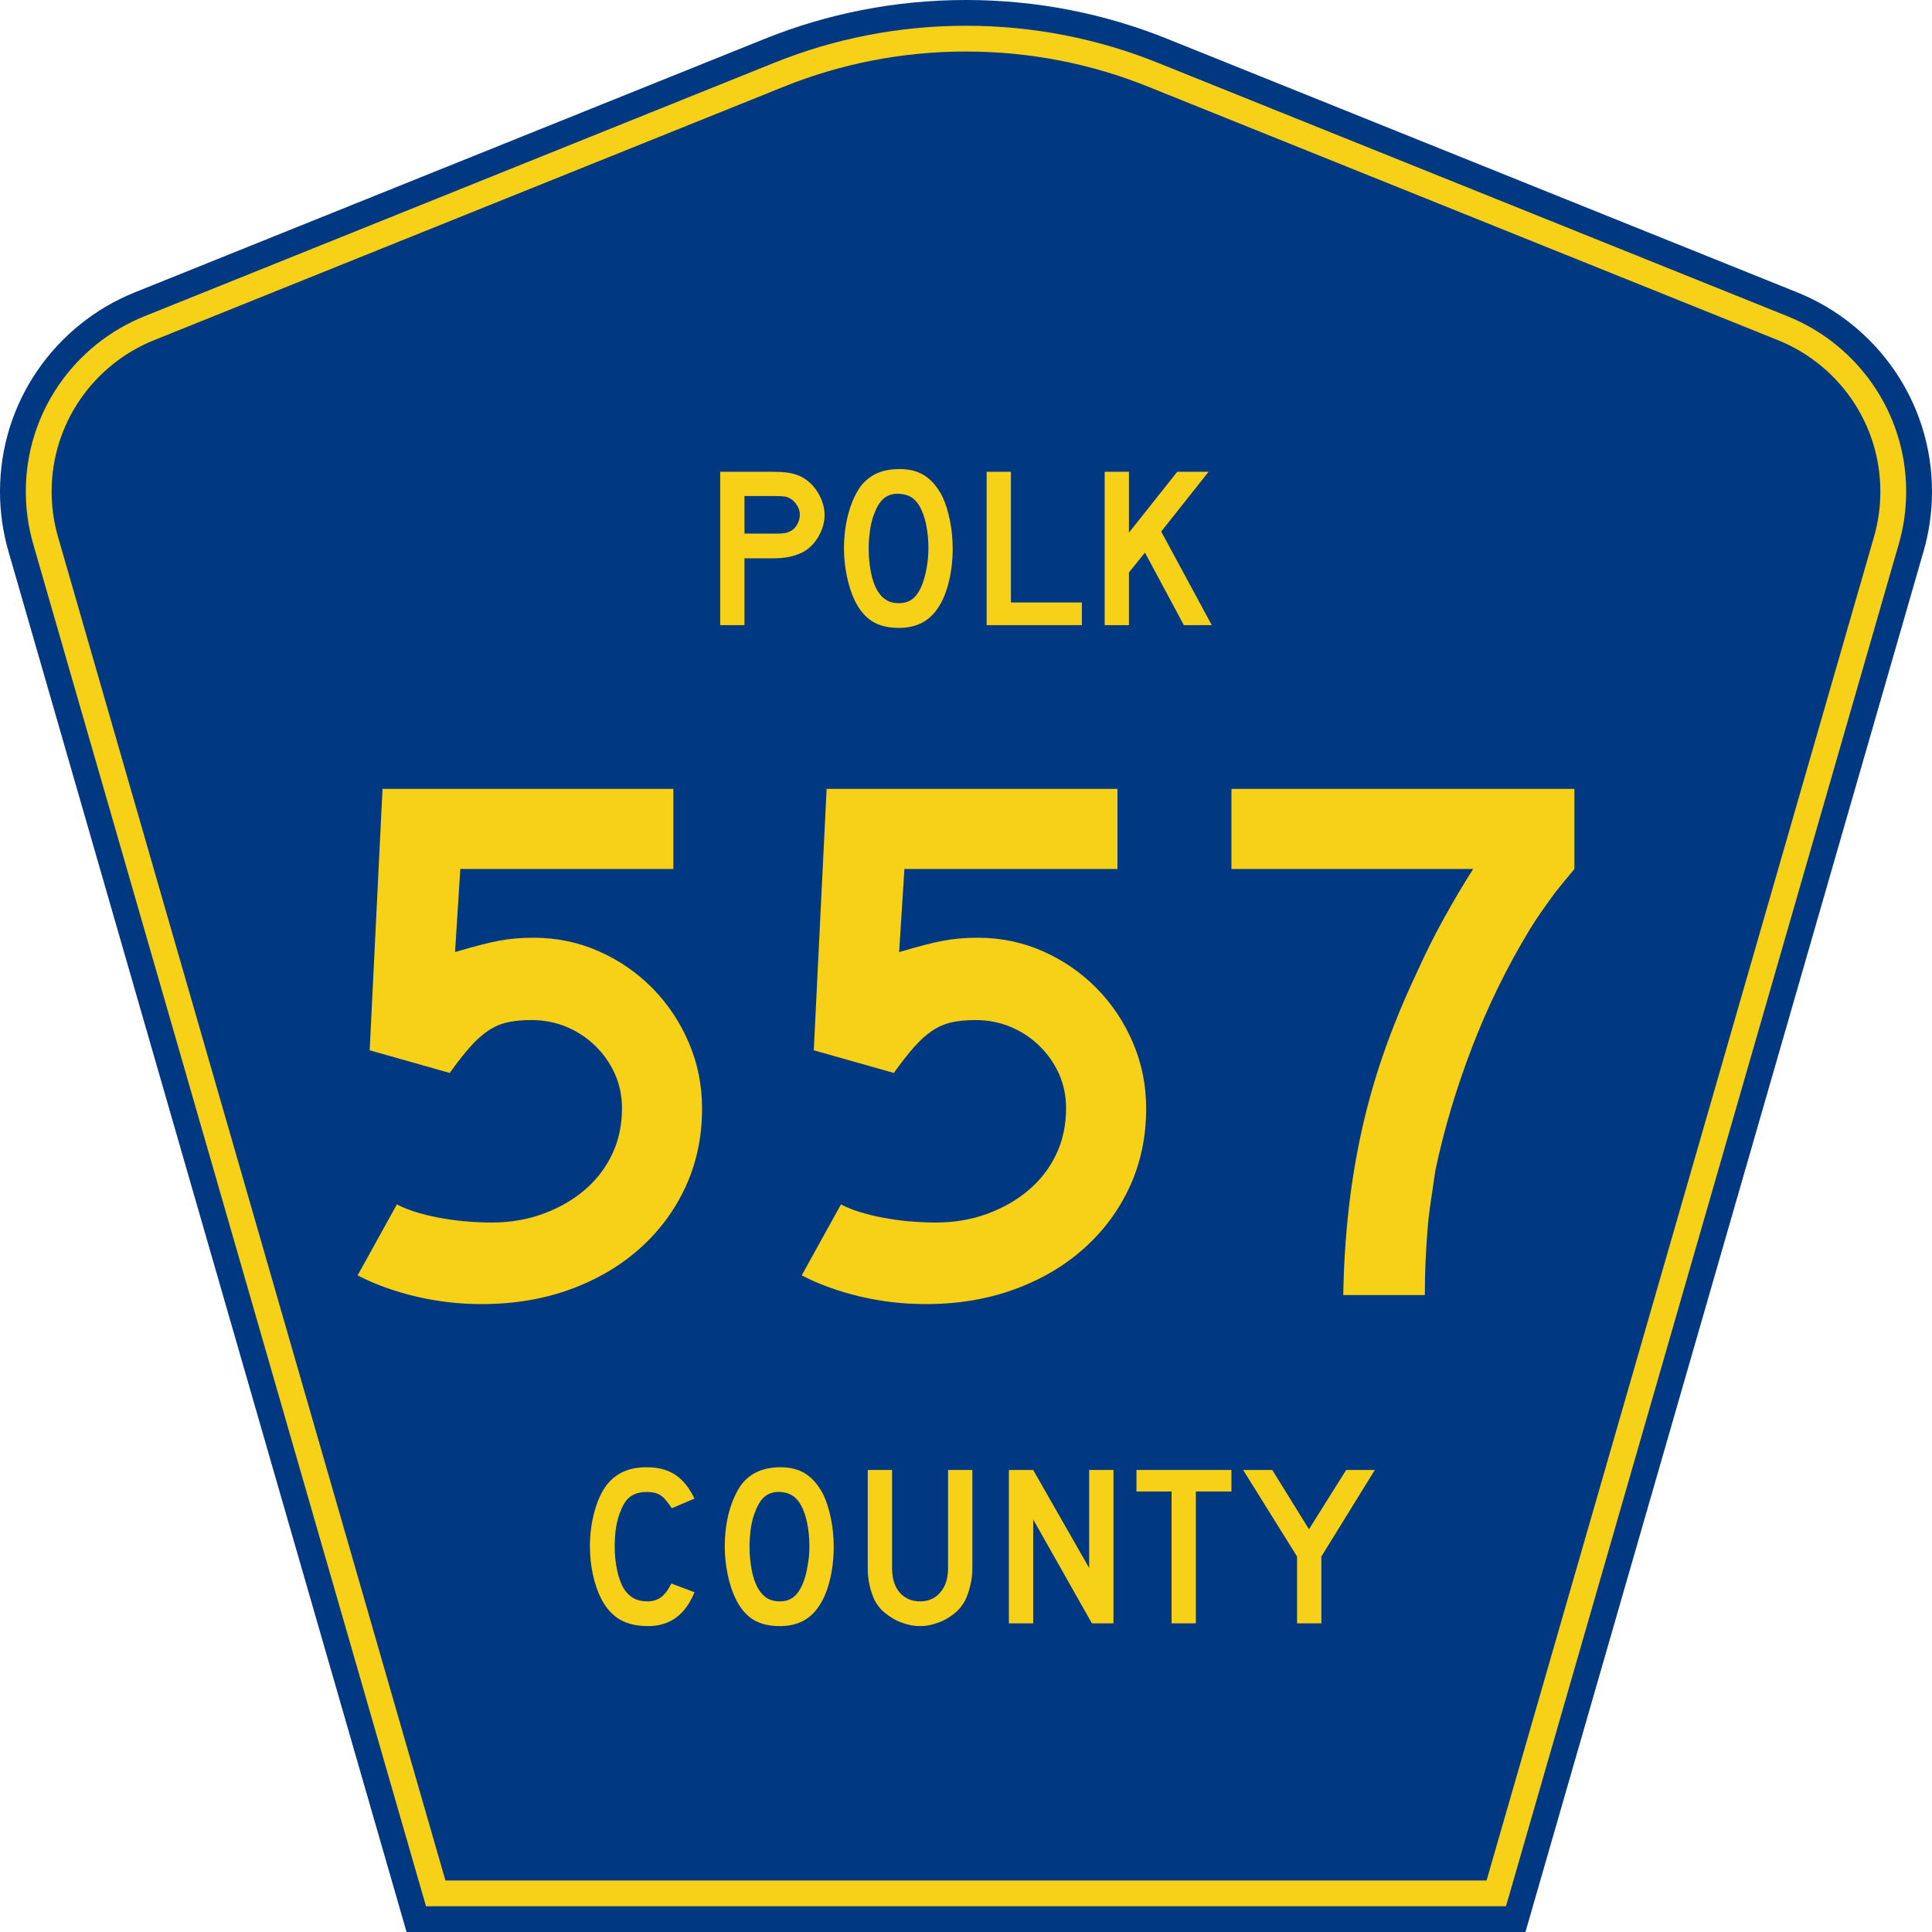
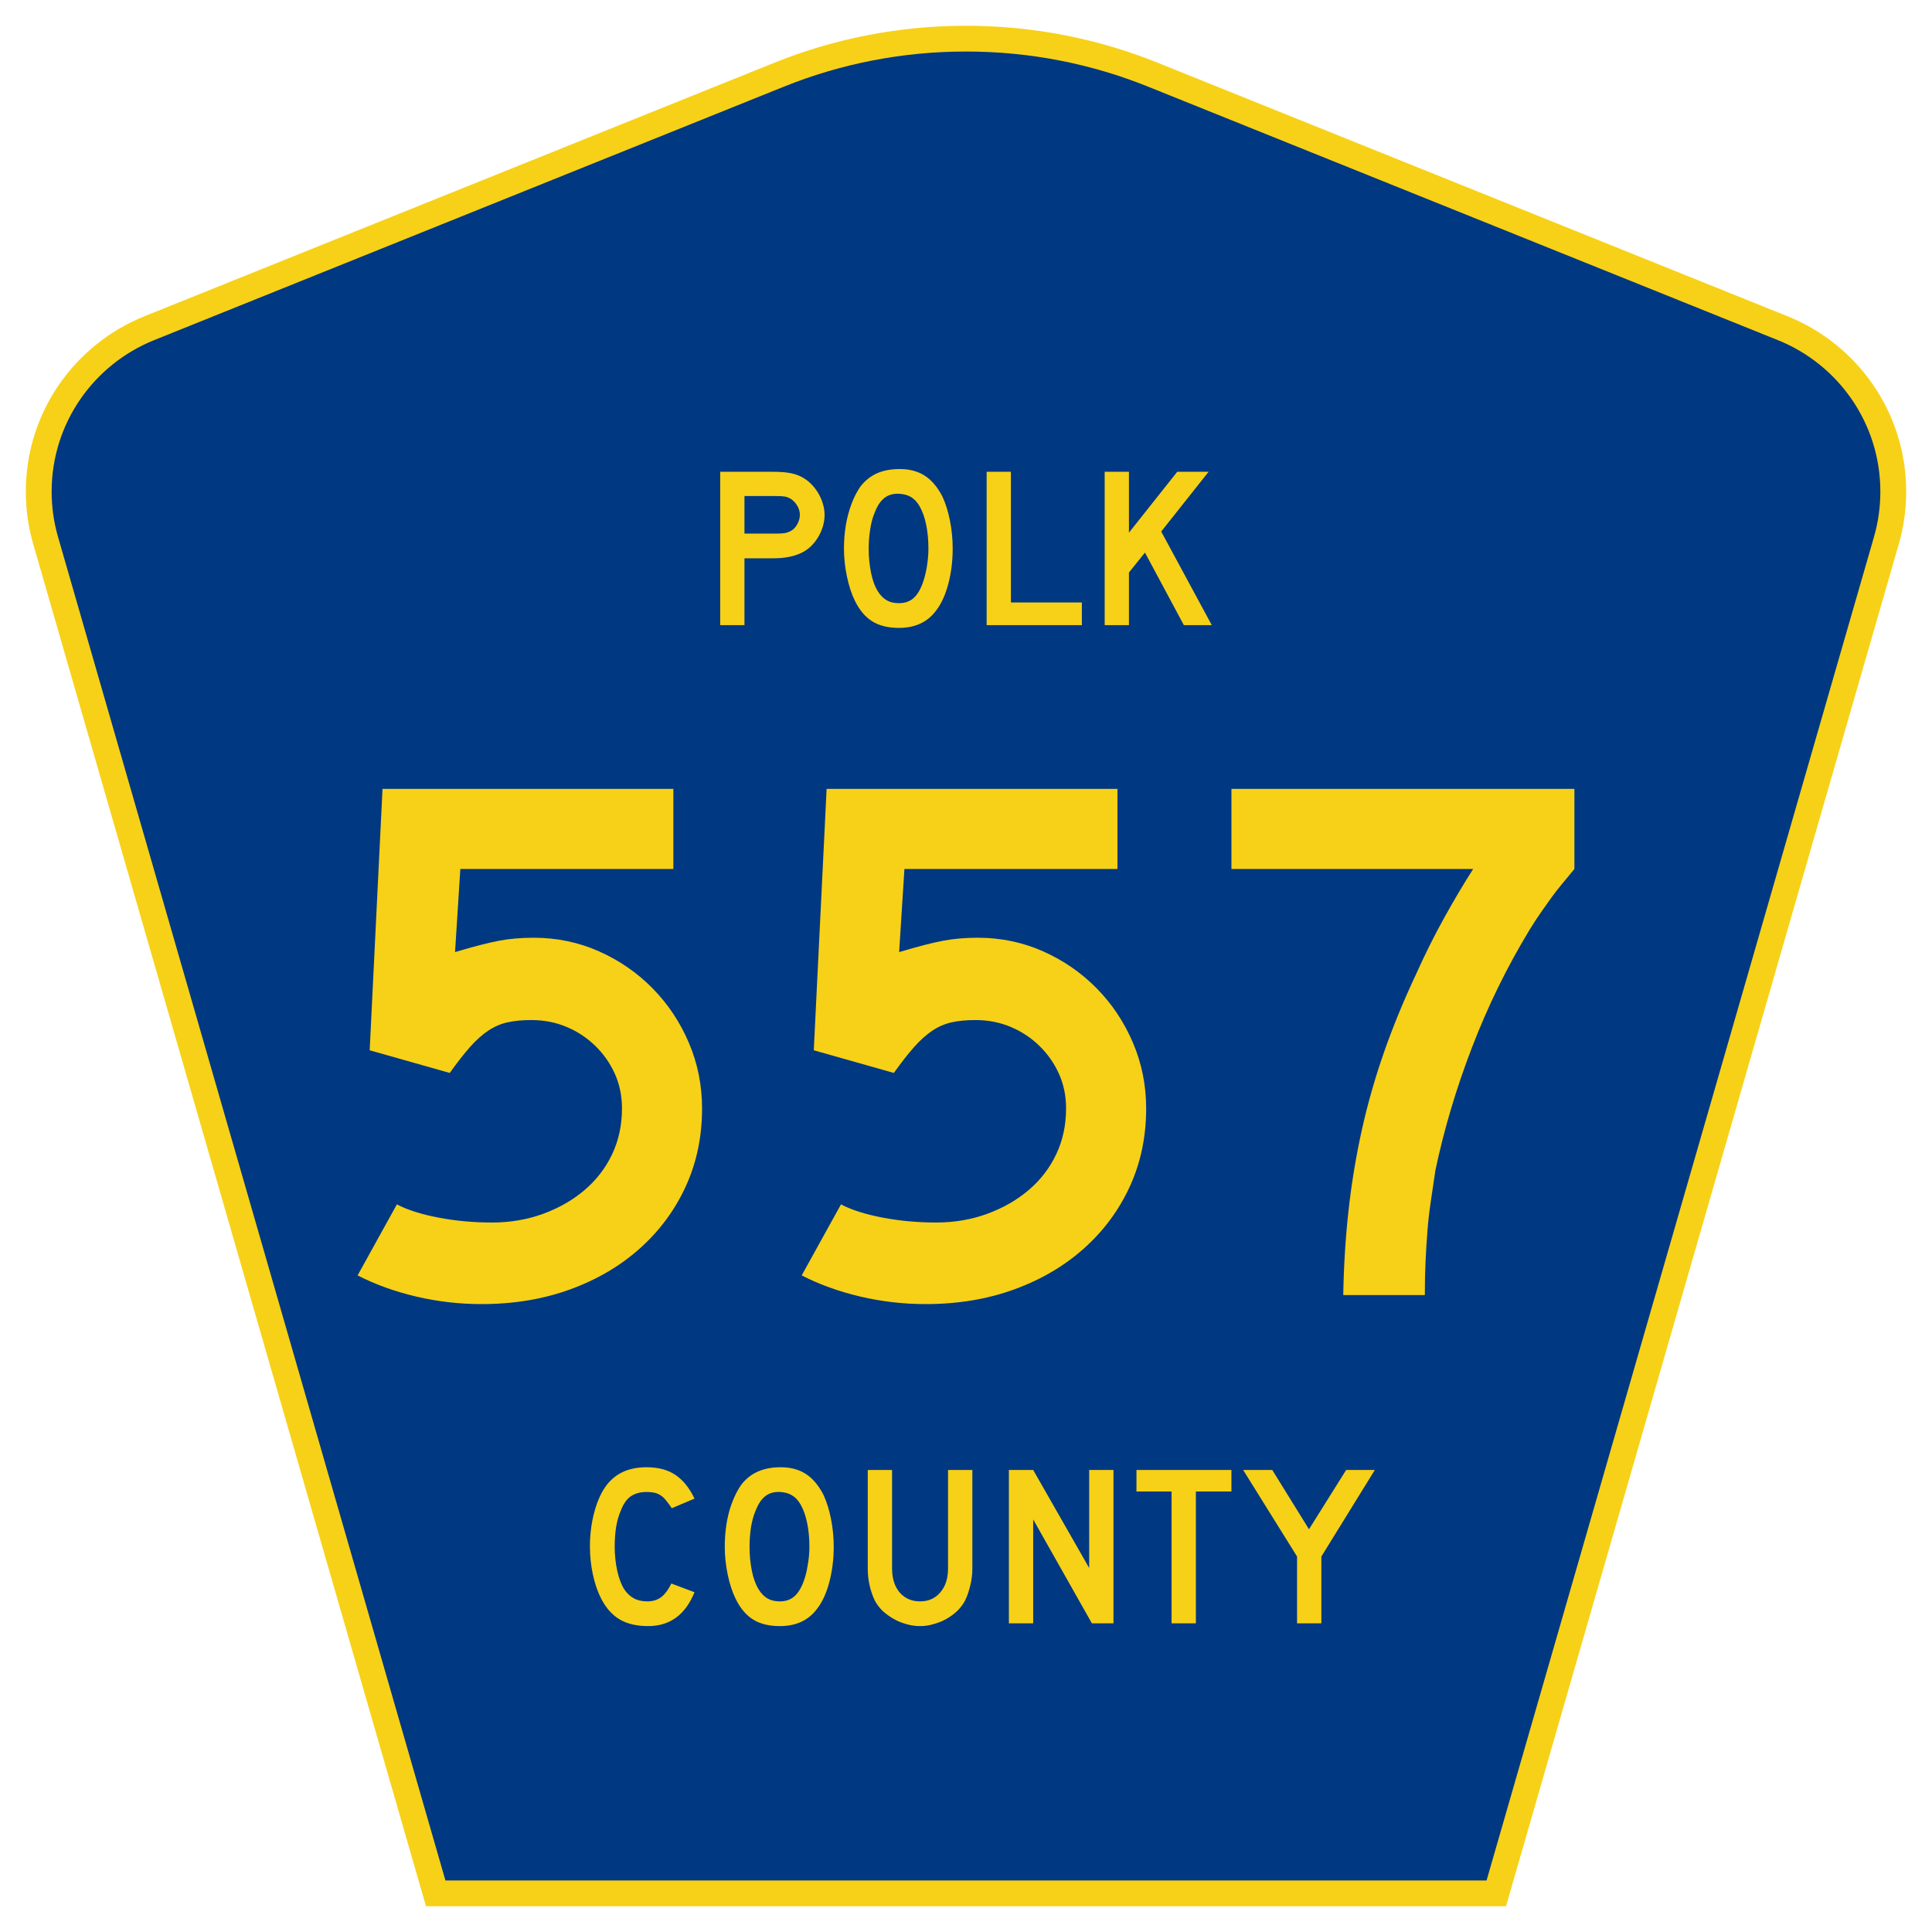
<svg xmlns="http://www.w3.org/2000/svg" xmlns:ns1="http://sodipodi.sourceforge.net/DTD/sodipodi-0.dtd" xmlns:ns2="http://www.inkscape.org/namespaces/inkscape" version="1.0" id="Layer_1" width="450" height="450" viewBox="0 0 448.949 450" overflow="visible" enable-background="new 0 0 448.949 450" xml:space="preserve" ns1:version="0.32" ns2:version="0.45" ns1:docname="Palm_Beach_County_Route_711_FL.svg" ns1:docbase="M:\WP\Florida\County" ns2:output_extension="org.inkscape.output.svg.inkscape" ns1:modified="true">
  <defs id="defs52" />
  <ns1:namedview ns2:window-height="746" ns2:window-width="1028" ns2:pageshadow="2" ns2:pageopacity="0.0" borderopacity="1.0" bordercolor="#666666" pagecolor="#ffffff" id="base" ns2:zoom="1.78" ns2:cx="224.47485" ns2:cy="192.97753" ns2:window-x="22" ns2:window-y="29" ns2:current-layer="Layer_1" />
  <g id="g3">
-     <path clip-rule="evenodd" d="M 94.17,450 L 1.421,128.337 C 0.154,123.941 -0.525,119.296 -0.525,114.494 C -0.525,93.492 12.453,75.515 30.845,68.109 L 177.585,9.048 C 192.068,3.213 207.895,0 224.475,0 C 241.053,0 256.88,3.213 271.364,9.048 L 418.104,68.109 C 436.496,75.515 449.474,93.492 449.474,114.494 C 449.474,119.296 448.796,123.941 447.528,128.337 L 354.779,450 L 94.17,450 L 94.17,450 z " id="path5" style="fill:#003882;fill-rule:evenodd" />
    <path clip-rule="evenodd" d="M 7.2,126.679 C 6.087,122.816 5.489,118.73 5.489,114.494 C 5.489,96.021 16.9,80.194 33.095,73.673 L 179.836,14.612 C 193.616,9.06 208.68,6 224.475,6 C 240.269,6 255.333,9.06 269.113,14.612 L 415.854,73.673 C 432.05,80.194 443.46,96.021 443.46,114.494 C 443.46,118.73 442.862,122.816 441.748,126.679 L 350.251,444 L 98.698,444 L 7.2,126.679 z " id="path7" style="fill:#f7d117;fill-rule:evenodd" />
    <path clip-rule="evenodd" d="M 11.503,114.494 C 11.503,98.549 21.348,84.874 35.346,79.237 L 182.087,20.175 C 195.164,14.907 209.465,12 224.475,12 C 239.484,12 253.786,14.907 266.862,20.175 L 413.603,79.237 C 427.601,84.874 437.446,98.549 437.446,114.494 C 437.446,118.164 436.928,121.691 435.969,125.021 L 345.723,438 L 103.226,438 L 12.98,125.021 C 12.021,121.692 11.503,118.164 11.503,114.494 z " id="path9" style="fill:#003882;fill-rule:evenodd" />
  </g>
  <path style="font-size:53.37px;font-style:normal;font-variant:normal;font-weight:normal;font-stretch:normal;text-align:center;line-height:125%;writing-mode:lr-tb;text-anchor:middle;fill:#f7d117;fill-opacity:1;font-family:Roadgeek 2005 Series D" d="M 161.241,370.859 C 159.104,376.119 155.507,378.75 150.449,378.75 C 147.778,378.75 145.569,378.234 143.824,377.203 C 142.079,376.173 140.636,374.556 139.496,372.352 C 138.677,370.752 138.036,368.886 137.573,366.754 C 137.11,364.621 136.879,362.435 136.879,360.196 C 136.879,357.353 137.235,354.634 137.947,352.039 C 138.659,349.445 139.639,347.348 140.886,345.748 C 141.954,344.433 143.236,343.438 144.732,342.763 C 146.264,342.087 148.045,341.75 150.075,341.75 C 152.782,341.75 155.008,342.336 156.753,343.509 C 158.534,344.682 160.03,346.53 161.241,349.054 L 155.952,351.293 C 155.453,350.546 154.99,349.924 154.563,349.427 C 154.171,348.929 153.744,348.538 153.28,348.254 C 152.853,347.97 152.372,347.774 151.838,347.667 C 151.339,347.561 150.752,347.508 150.075,347.508 C 148.615,347.508 147.386,347.845 146.388,348.52 C 145.427,349.196 144.643,350.333 144.038,351.933 C 143.575,352.999 143.219,354.261 142.969,355.718 C 142.755,357.175 142.649,358.668 142.649,360.196 C 142.649,362.151 142.845,364.035 143.236,365.848 C 143.628,367.625 144.18,369.082 144.893,370.219 C 145.534,371.143 146.282,371.837 147.136,372.299 C 147.991,372.761 149.042,372.992 150.289,372.992 C 151.5,372.992 152.55,372.672 153.441,372.032 C 154.331,371.357 155.133,370.29 155.845,368.833 L 161.241,370.859 L 161.241,370.859 M 193.665,360.303 C 193.665,363.146 193.327,365.865 192.65,368.46 C 191.973,371.055 191.011,373.152 189.765,374.751 C 187.77,377.417 184.885,378.75 181.11,378.75 C 178.581,378.75 176.497,378.234 174.859,377.203 C 173.221,376.173 171.867,374.556 170.799,372.352 C 170.051,370.824 169.445,368.975 168.982,366.807 C 168.519,364.604 168.287,362.435 168.287,360.303 C 168.287,357.353 168.626,354.616 169.303,352.093 C 170.015,349.569 170.977,347.454 172.188,345.748 C 173.256,344.398 174.521,343.402 175.981,342.763 C 177.477,342.087 179.258,341.75 181.324,341.75 C 183.603,341.75 185.544,342.265 187.147,343.296 C 188.75,344.326 190.121,345.944 191.261,348.147 C 192.009,349.747 192.596,351.613 193.024,353.745 C 193.451,355.878 193.665,358.064 193.665,360.303 M 188.002,360.303 C 188.002,358.277 187.824,356.411 187.468,354.705 C 187.111,352.963 186.577,351.488 185.865,350.28 C 185.295,349.356 184.636,348.68 183.888,348.254 C 183.176,347.827 182.285,347.579 181.217,347.508 C 179.828,347.436 178.67,347.756 177.744,348.467 C 176.818,349.178 176.052,350.333 175.447,351.933 C 174.984,352.999 174.627,354.296 174.378,355.825 C 174.164,357.317 174.058,358.81 174.058,360.303 C 174.058,362.222 174.236,364.07 174.592,365.848 C 174.948,367.625 175.482,369.082 176.195,370.219 C 176.764,371.143 177.441,371.837 178.225,372.299 C 179.008,372.761 179.97,372.992 181.11,372.992 C 182.428,372.992 183.514,372.636 184.369,371.925 C 185.259,371.215 186.007,370.059 186.613,368.46 C 186.791,367.998 186.969,367.447 187.147,366.807 C 187.325,366.132 187.468,365.439 187.574,364.728 C 187.717,363.982 187.824,363.235 187.895,362.489 C 187.966,361.742 188.002,361.014 188.002,360.303 M 225.955,365.314 C 225.955,366.701 225.794,368.016 225.474,369.26 C 225.189,370.504 224.797,371.659 224.298,372.725 C 223.835,373.614 223.23,374.431 222.482,375.178 C 221.734,375.888 220.897,376.51 219.971,377.044 C 219.045,377.577 218.048,377.985 216.979,378.27 C 215.946,378.59 214.878,378.75 213.773,378.75 C 212.669,378.75 211.583,378.59 210.514,378.27 C 209.481,377.985 208.502,377.577 207.576,377.044 C 206.65,376.51 205.795,375.888 205.011,375.178 C 204.263,374.431 203.658,373.614 203.195,372.725 C 202.696,371.659 202.305,370.504 202.02,369.26 C 201.735,368.016 201.592,366.701 201.592,365.314 L 201.592,342.389 L 207.255,342.389 L 207.255,365.314 C 207.255,367.66 207.843,369.526 209.018,370.912 C 210.229,372.299 211.814,372.992 213.773,372.992 C 215.732,372.992 217.3,372.299 218.475,370.912 C 219.686,369.526 220.291,367.66 220.291,365.314 L 220.291,342.389 L 225.955,342.389 L 225.955,365.314 L 225.955,365.314 M 253.802,378.11 L 240.125,353.905 L 240.125,378.11 L 234.462,378.11 L 234.462,342.389 L 240.125,342.389 L 253.161,365.208 L 253.161,342.389 L 258.824,342.389 L 258.824,378.11 L 253.802,378.11 M 278.017,347.401 L 278.017,378.11 L 272.354,378.11 L 272.354,347.401 L 264.18,347.401 L 264.18,342.389 L 286.298,342.389 L 286.298,347.401 L 278.017,347.401 M 307.248,362.542 L 307.248,378.11 L 301.585,378.11 L 301.585,362.542 L 289.03,342.389 L 295.815,342.389 L 304.363,356.198 L 313.018,342.389 L 319.696,342.389 L 307.248,362.542" id="text1389" />
  <path style="font-size:175.951px;font-style:normal;font-variant:normal;font-weight:normal;font-stretch:normal;text-align:start;line-height:125%;writing-mode:lr-tb;text-anchor:start;fill:#f7d117;fill-opacity:1;stroke:none;stroke-width:1px;stroke-linecap:butt;stroke-linejoin:miter;stroke-opacity:1;font-family:Roadgeek 2005 Series D" d="M 162.998,258.178 C 162.998,264.747 161.737,270.788 159.215,276.303 C 156.693,281.818 153.145,286.627 148.57,290.731 C 143.995,294.835 138.57,298.031 132.295,300.318 C 126.019,302.606 119.129,303.75 111.622,303.75 C 106.46,303.75 101.387,303.163 96.402,301.991 C 91.417,300.819 86.872,299.177 82.766,297.065 L 91.915,280.526 C 94.378,281.815 97.604,282.84 101.591,283.603 C 105.579,284.365 109.742,284.747 114.081,284.747 C 118.305,284.747 122.264,284.073 125.959,282.725 C 129.653,281.377 132.879,279.53 135.637,277.184 C 138.395,274.837 140.536,272.051 142.059,268.826 C 143.583,265.601 144.344,262.051 144.344,258.178 C 144.344,255.246 143.787,252.549 142.674,250.086 C 141.561,247.623 140.037,245.453 138.102,243.575 C 136.167,241.698 133.939,240.231 131.417,239.175 C 128.895,238.119 126.166,237.591 123.231,237.591 C 121.122,237.591 119.276,237.767 117.692,238.12 C 116.108,238.472 114.612,239.118 113.203,240.056 C 111.795,240.994 110.387,242.254 108.98,243.838 C 107.573,245.423 105.989,247.446 104.228,249.909 L 85.579,244.63 L 88.57,183.75 L 156.313,183.75 L 156.313,202.404 L 106.693,202.404 L 105.463,221.756 C 109.802,220.467 113.202,219.589 115.665,219.12 C 118.128,218.651 120.827,218.416 123.763,218.416 C 129.157,218.416 134.23,219.471 138.98,221.581 C 143.73,223.692 147.894,226.565 151.472,230.202 C 155.05,233.839 157.866,238.063 159.919,242.872 C 161.972,247.681 162.998,252.783 162.998,258.178 L 162.998,258.178 z M 266.438,258.178 C 266.438,264.747 265.177,270.788 262.655,276.303 C 260.133,281.818 256.585,286.627 252.01,290.731 C 247.435,294.835 242.01,298.031 235.735,300.318 C 229.459,302.606 222.568,303.75 215.062,303.75 C 209.9,303.75 204.826,303.163 199.842,301.991 C 194.857,300.819 190.311,299.177 186.206,297.065 L 195.355,280.526 C 197.818,281.815 201.043,282.84 205.031,283.603 C 209.019,284.365 213.182,284.747 217.521,284.747 C 221.745,284.747 225.704,284.073 229.399,282.725 C 233.093,281.377 236.319,279.53 239.077,277.184 C 241.835,274.837 243.976,272.051 245.499,268.826 C 247.022,265.601 247.784,262.051 247.784,258.178 C 247.784,255.246 247.227,252.549 246.114,250.086 C 245.001,247.623 243.477,245.453 241.542,243.575 C 239.607,241.698 237.379,240.231 234.857,239.175 C 232.335,238.119 229.606,237.591 226.671,237.591 C 224.562,237.591 222.716,237.767 221.132,238.12 C 219.548,238.472 218.052,239.118 216.643,240.056 C 215.234,240.994 213.827,242.254 212.42,243.838 C 211.013,245.423 209.429,247.446 207.668,249.909 L 189.019,244.63 L 192.01,183.75 L 259.753,183.75 L 259.753,202.404 L 210.132,202.404 L 208.903,221.756 C 213.241,220.467 216.642,219.589 219.105,219.12 C 221.568,218.651 224.267,218.416 227.202,218.416 C 232.597,218.416 237.669,219.471 242.42,221.581 C 247.17,223.692 251.334,226.565 254.912,230.202 C 258.49,233.839 261.305,238.063 263.359,242.872 C 265.411,247.681 266.438,252.783 266.438,258.178 L 266.438,258.178 z M 366.184,202.404 C 365.127,203.693 364.159,204.865 363.279,205.921 C 362.398,206.977 361.576,208.033 360.814,209.089 C 360.051,210.145 359.26,211.259 358.441,212.432 C 357.621,213.604 356.74,214.953 355.799,216.478 C 350.522,225.159 346.037,234.308 342.343,243.927 C 338.648,253.546 335.802,263.105 333.805,272.606 C 333.454,275.069 333.103,277.444 332.752,279.731 C 332.402,282.019 332.138,284.306 331.96,286.594 C 331.783,288.881 331.636,291.228 331.52,293.633 C 331.404,296.039 331.346,298.708 331.346,301.639 L 312.343,301.639 C 312.461,294.834 312.871,288.266 313.575,281.933 C 314.278,275.6 315.304,269.384 316.652,263.284 C 317.999,257.185 319.729,251.114 321.841,245.073 C 323.953,239.033 326.475,232.903 329.407,226.685 C 331.401,222.229 333.571,217.888 335.918,213.664 C 338.264,209.44 340.494,205.687 342.606,202.404 L 286.3,202.404 L 286.3,183.75 L 366.184,183.75 L 366.184,202.404 L 366.184,202.404 z " id="text2163" />
  <path style="font-size:53.314px;font-style:normal;font-variant:normal;font-weight:normal;font-stretch:normal;text-align:start;line-height:125%;writing-mode:lr-tb;text-anchor:start;fill:#f7d117;fill-opacity:1;stroke:none;stroke-width:1px;stroke-linecap:butt;stroke-linejoin:miter;stroke-opacity:1;font-family:Roadgeek 2005 Series D" d="M 191.536,119.913 C 191.536,120.873 191.393,121.806 191.109,122.713 C 190.824,123.619 190.433,124.472 189.936,125.271 C 189.438,126.071 188.861,126.772 188.203,127.376 C 187.545,127.981 186.826,128.461 186.045,128.816 C 185.227,129.208 184.276,129.51 183.192,129.723 C 182.107,129.937 180.872,130.043 179.486,130.043 L 172.876,130.043 L 172.876,145.61 L 167.223,145.61 L 167.223,109.889 L 179.486,109.889 C 180.944,109.889 182.179,109.969 183.192,110.129 C 184.204,110.289 185.155,110.583 186.045,111.01 C 186.826,111.401 187.545,111.907 188.203,112.529 C 188.861,113.151 189.438,113.862 189.936,114.661 C 190.433,115.461 190.824,116.314 191.109,117.221 C 191.393,118.127 191.536,119.025 191.536,119.913 L 191.536,119.913 z M 185.778,119.913 C 185.778,119.167 185.573,118.456 185.164,117.781 C 184.755,117.106 184.249,116.573 183.645,116.181 C 183.147,115.897 182.676,115.719 182.232,115.648 C 181.787,115.577 181.121,115.542 180.233,115.542 L 172.876,115.542 L 172.876,124.285 L 180.233,124.285 C 181.121,124.285 181.787,124.25 182.232,124.179 C 182.676,124.108 183.147,123.947 183.645,123.698 C 184.249,123.378 184.755,122.854 185.164,122.125 C 185.573,121.397 185.778,120.66 185.778,119.913 L 185.778,119.913 z M 221.374,127.803 C 221.374,130.647 221.036,133.366 220.361,135.961 C 219.685,138.555 218.726,140.652 217.482,142.252 C 215.491,144.917 212.613,146.25 208.846,146.25 C 206.321,146.25 204.242,145.735 202.608,144.704 C 200.973,143.674 199.623,142.056 198.556,139.852 C 197.81,138.324 197.206,136.467 196.744,134.282 C 196.282,132.096 196.051,129.936 196.051,127.803 C 196.051,124.854 196.397,122.117 197.09,119.594 C 197.783,117.07 198.734,114.955 199.943,113.249 C 201.009,111.899 202.279,110.895 203.755,110.237 C 205.23,109.579 206.998,109.25 209.059,109.25 C 211.333,109.25 213.27,109.765 214.87,110.796 C 216.469,111.827 217.837,113.444 218.975,115.647 C 219.722,117.247 220.308,119.113 220.734,121.246 C 221.16,123.378 221.374,125.564 221.374,127.803 L 221.374,127.803 z M 215.723,127.803 C 215.723,125.778 215.545,123.903 215.19,122.179 C 214.835,120.455 214.301,118.989 213.59,117.78 C 213.022,116.856 212.373,116.181 211.645,115.755 C 210.916,115.329 210.019,115.08 208.953,115.008 C 207.567,114.937 206.412,115.257 205.487,115.968 C 204.563,116.678 203.799,117.834 203.195,119.433 C 202.733,120.5 202.386,121.788 202.155,123.298 C 201.924,124.809 201.809,126.31 201.809,127.803 C 201.809,129.723 201.986,131.571 202.342,133.348 C 202.697,135.126 203.23,136.583 203.94,137.719 C 204.51,138.644 205.185,139.337 205.967,139.799 C 206.748,140.261 207.708,140.492 208.846,140.492 C 210.16,140.492 211.253,140.137 212.124,139.426 C 212.995,138.716 213.733,137.561 214.337,135.961 C 214.515,135.499 214.692,134.939 214.87,134.282 C 215.048,133.624 215.199,132.931 215.323,132.202 C 215.448,131.473 215.545,130.736 215.616,129.989 C 215.687,129.243 215.723,128.514 215.723,127.803 L 215.723,127.803 z M 229.284,145.61 L 229.284,109.889 L 234.936,109.889 L 234.936,140.332 L 251.464,140.332 L 251.464,145.61 L 229.284,145.61 z M 275.221,145.61 L 266.159,128.711 L 262.426,133.348 L 262.426,145.61 L 256.774,145.61 L 256.774,109.889 L 262.426,109.889 L 262.426,124.072 L 273.675,109.889 L 280.979,109.889 L 269.943,123.805 L 281.726,145.61 L 275.221,145.61 z " id="text2188" />
</svg>